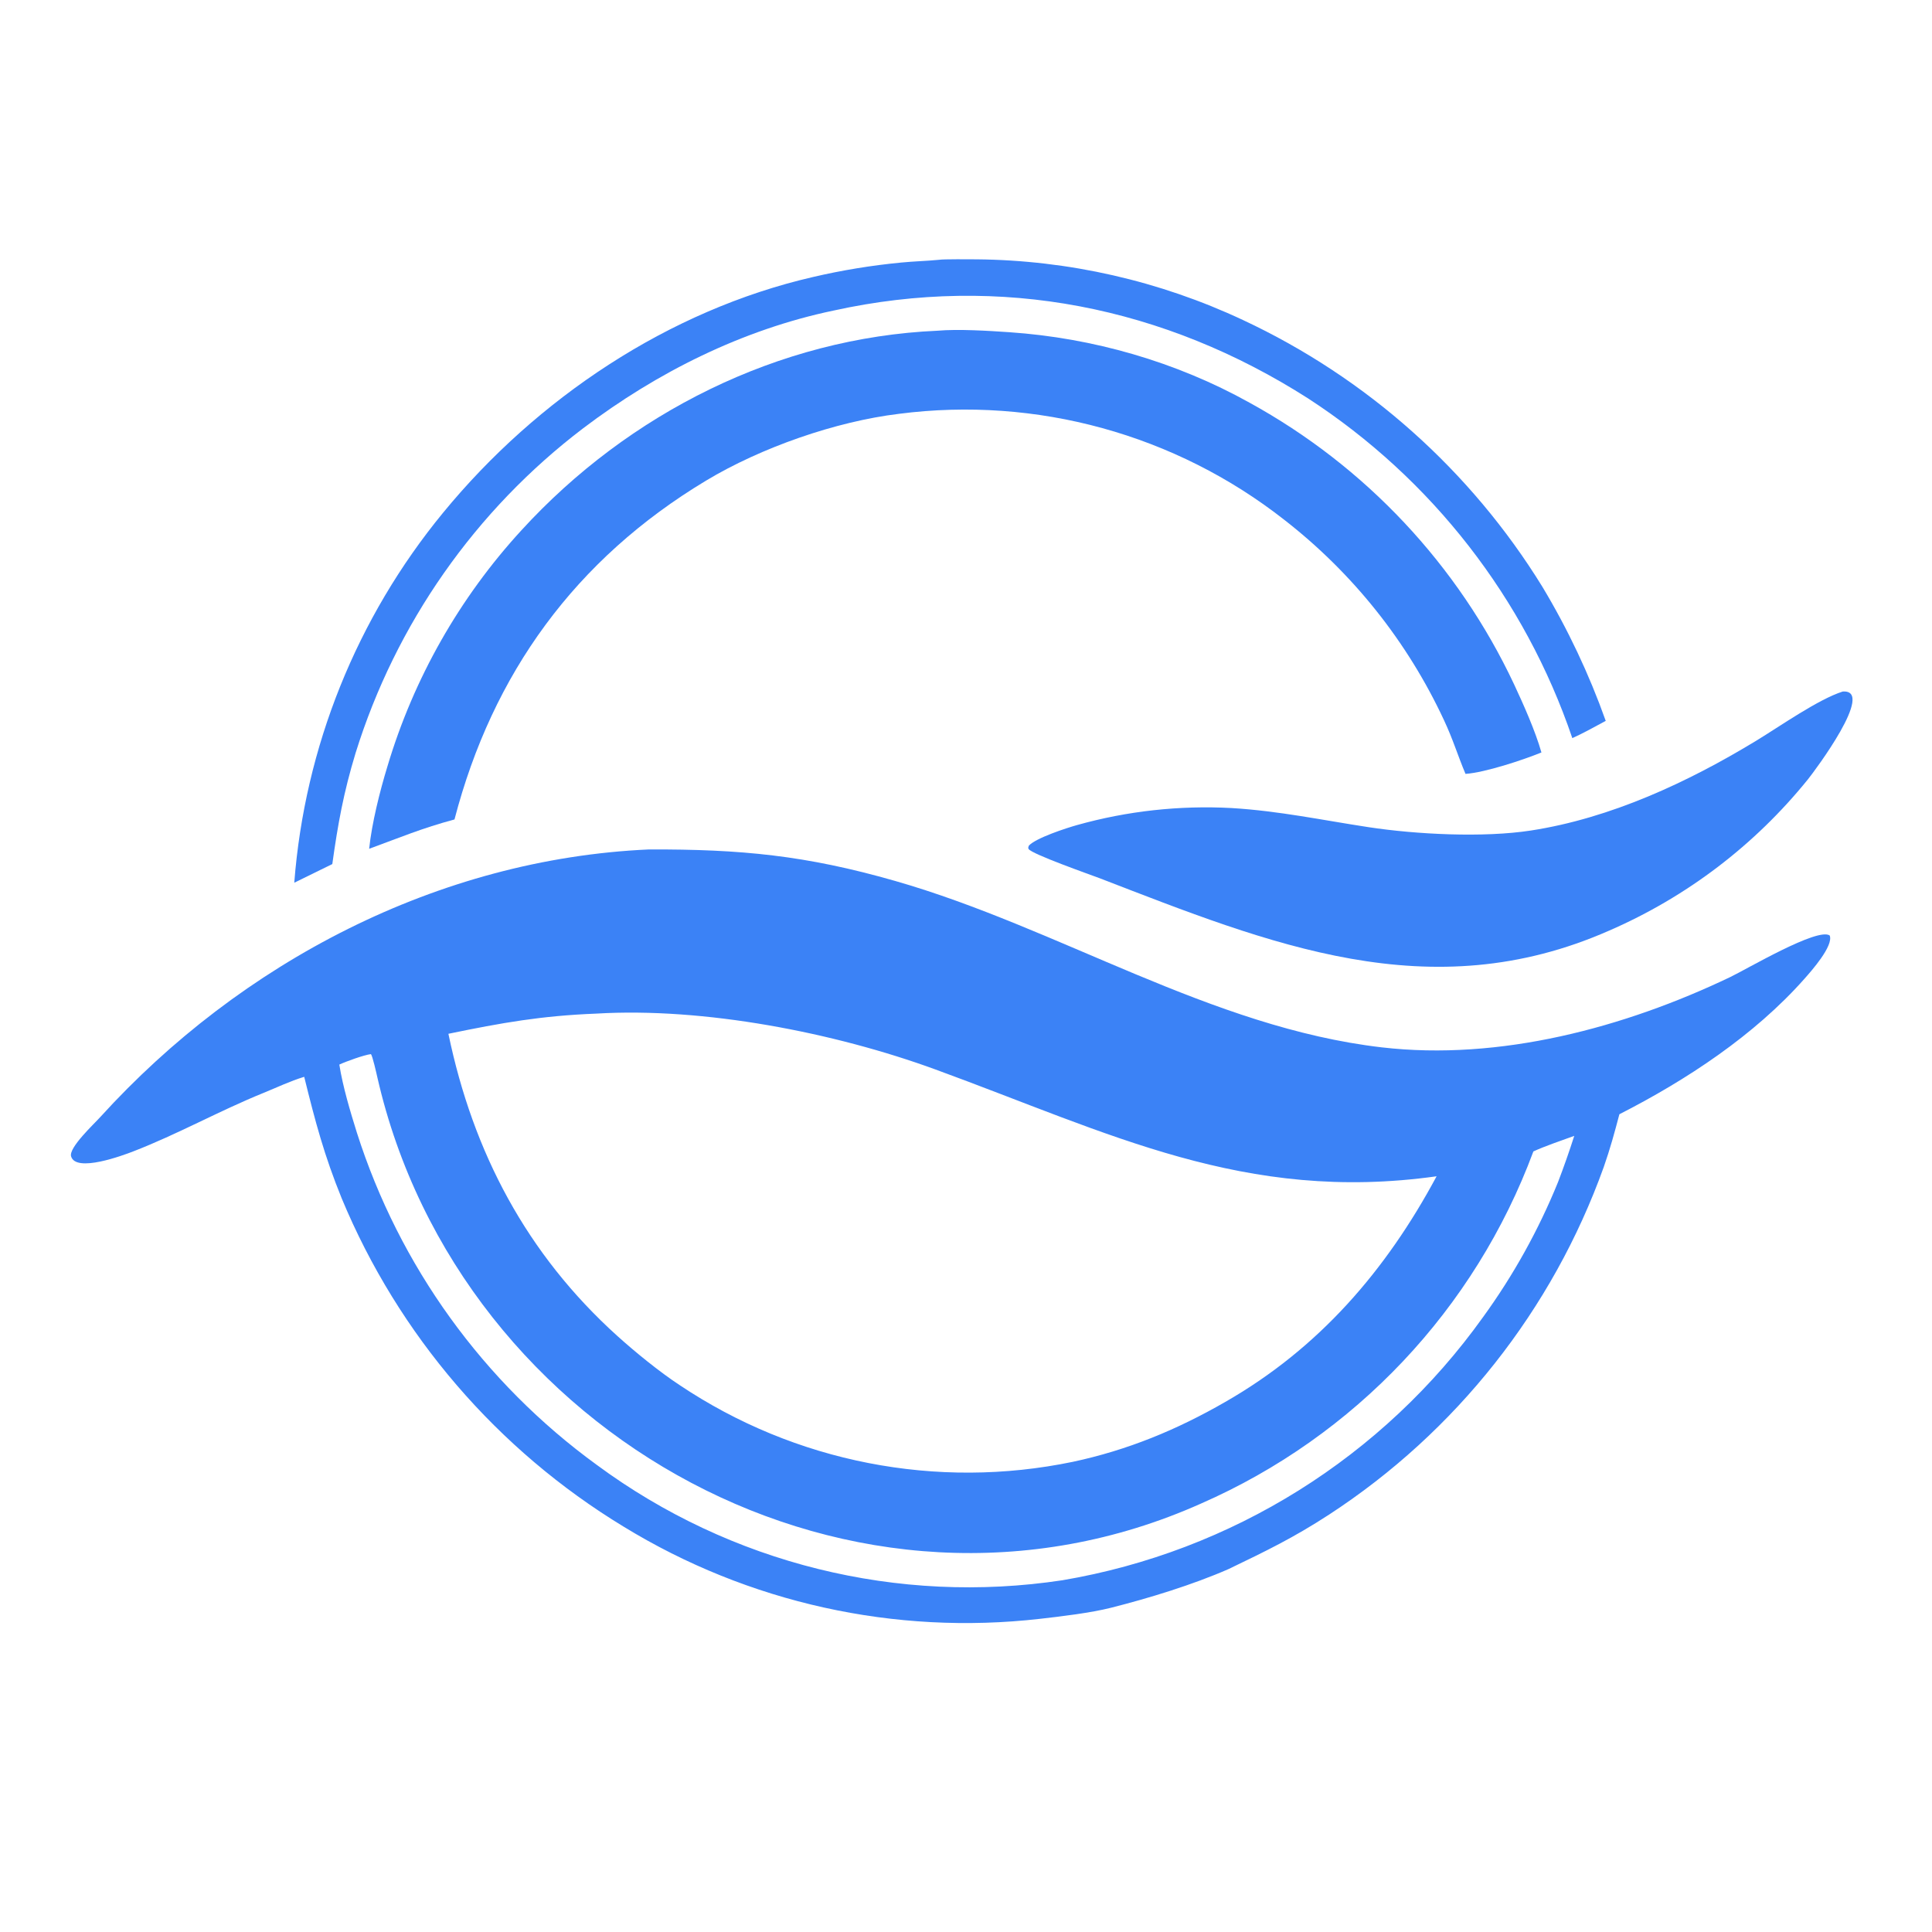
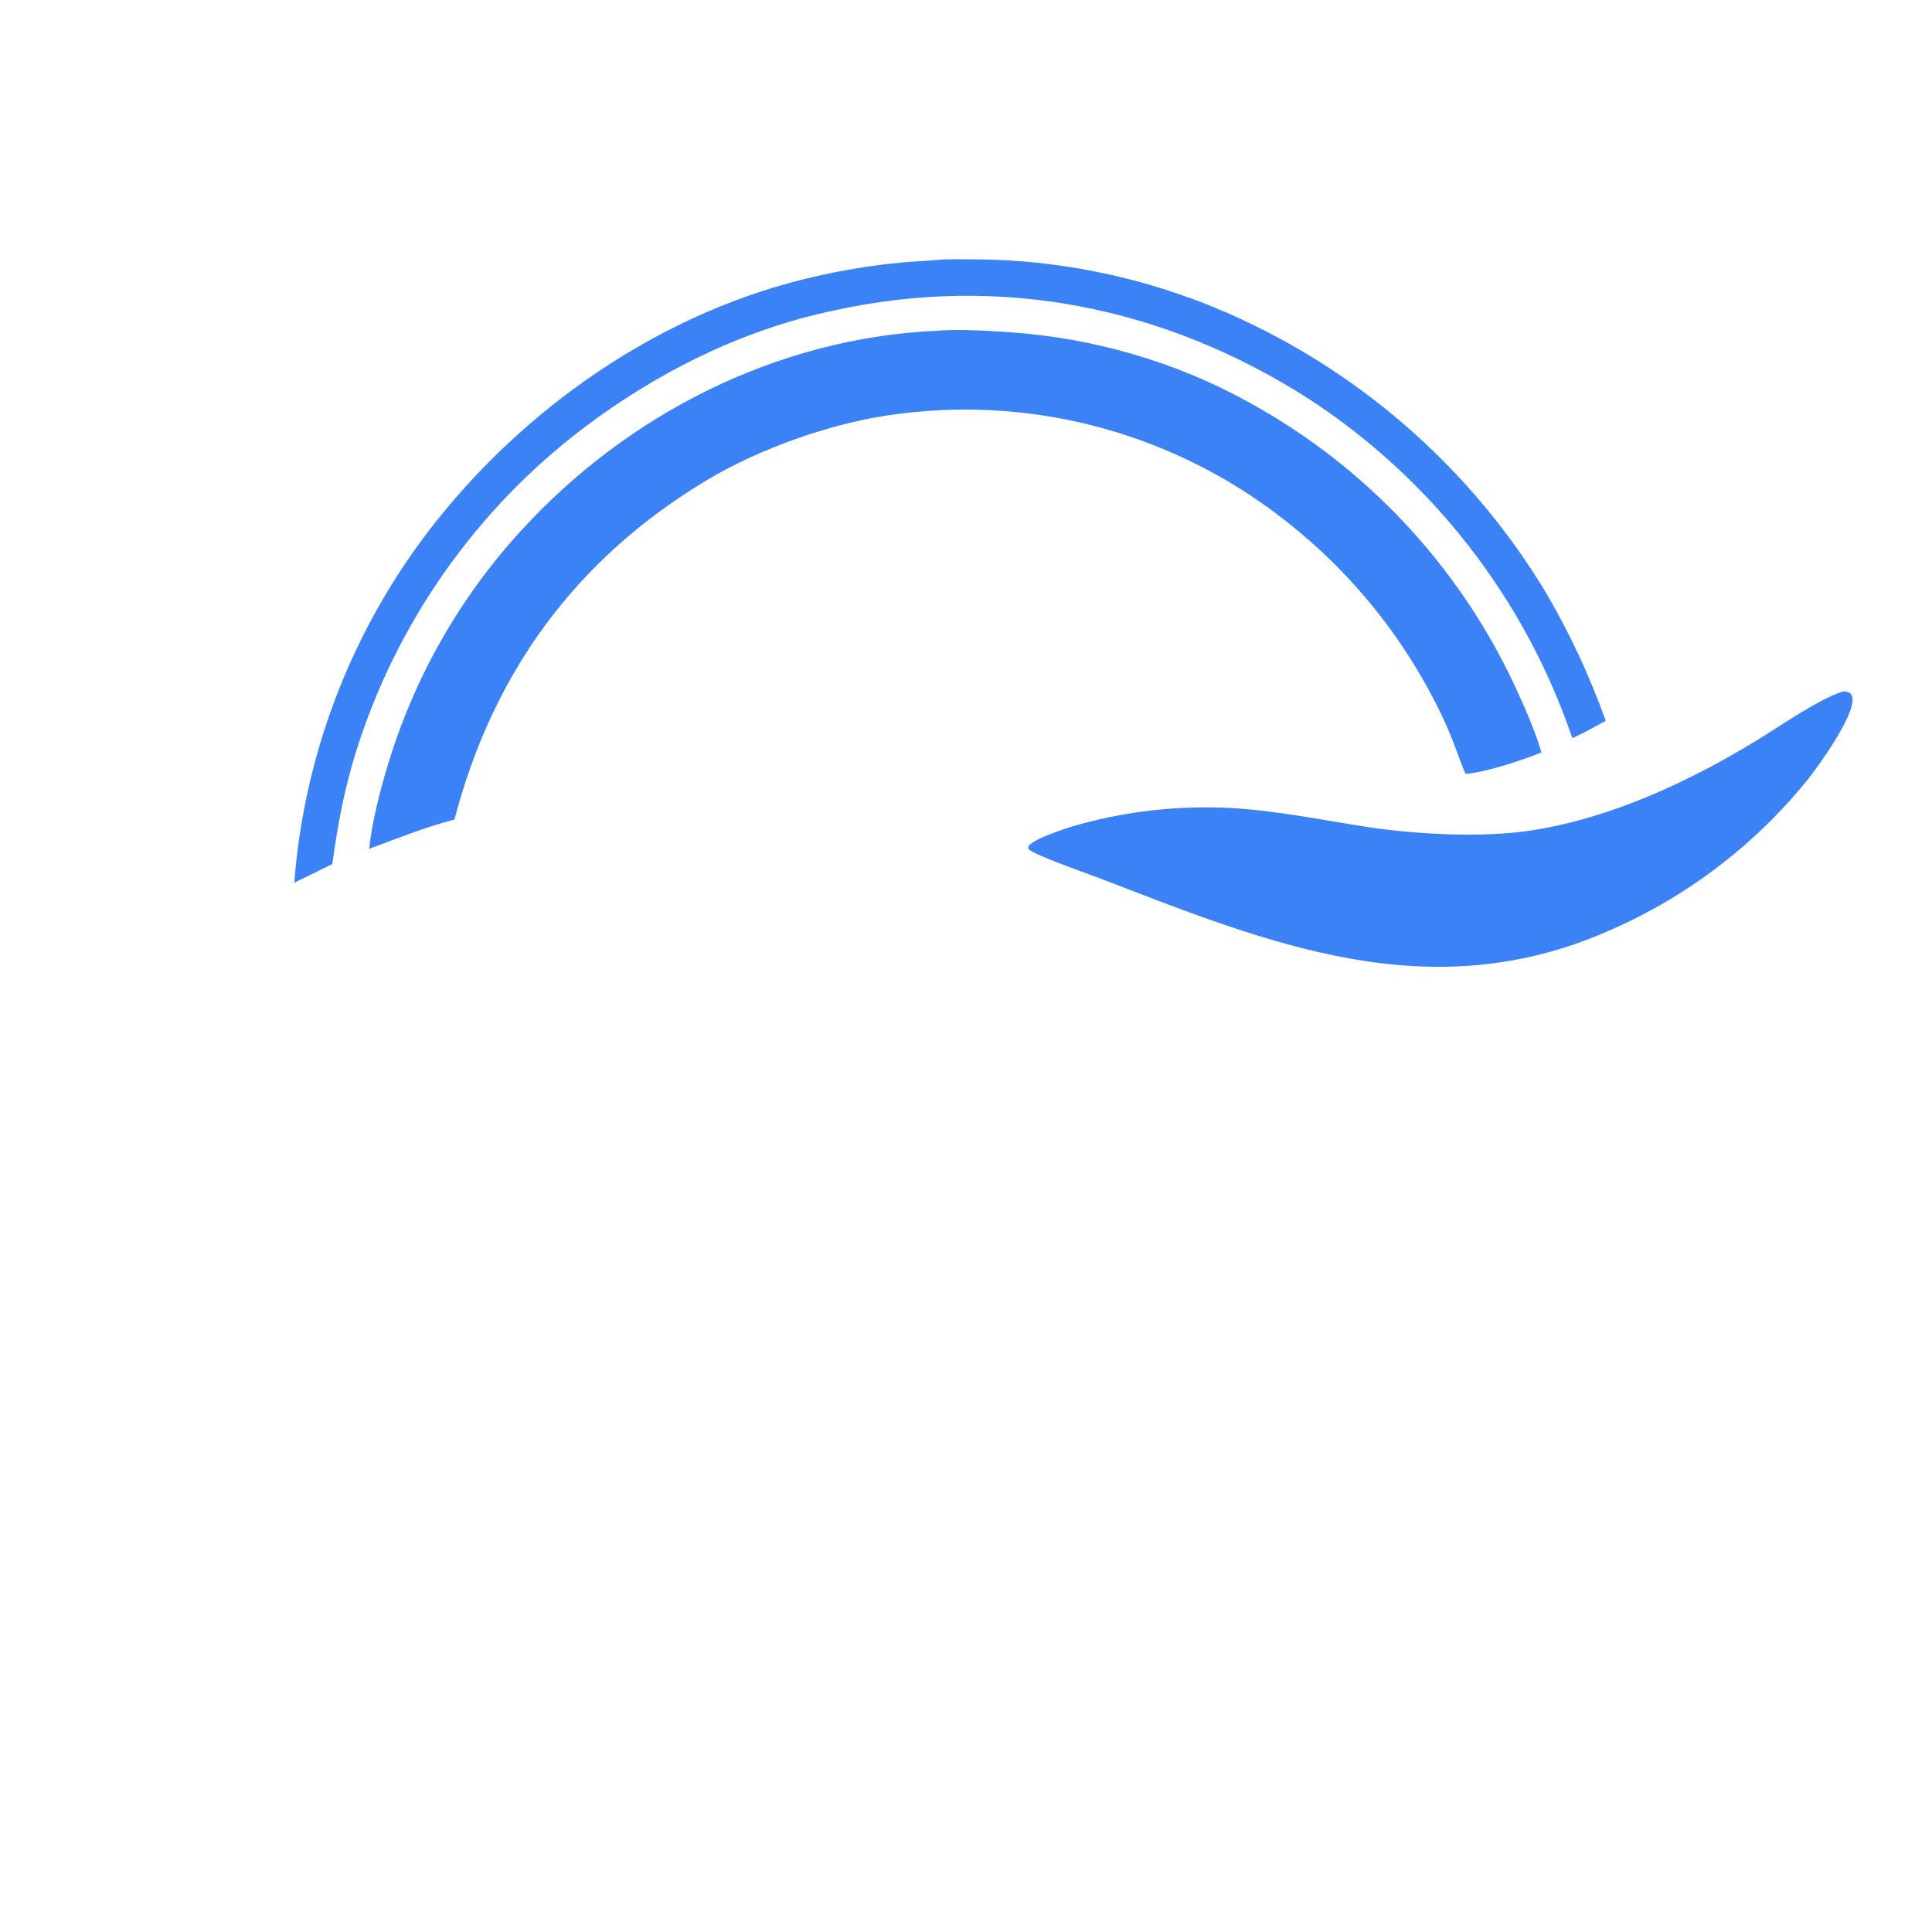
<svg xmlns="http://www.w3.org/2000/svg" version="1.1" style="display: block;" viewBox="0 0 2048 2048" width="1024" height="1024" preserveAspectRatio="none">
-   <path transform="translate(0,0)" fill="#3b82f6" d="M 687.86 900.446 C 785.204 900.13 854.047 906.654 948.959 933.857 C 1122.81 983.687 1283.38 1089.17 1464.69 1110.24 C 1589.77 1124.77 1721.8 1089.4 1833.92 1035.82 C 1851.58 1027.41 1926.89 982.759 1939.58 991.674 C 1943.8 1002.59 1920.14 1029.25 1912.88 1037.45 C 1859.71 1097.55 1787.68 1144.9 1716.61 1181.16 C 1711.34 1201.17 1706.89 1217.48 1700.06 1237.05 C 1645.76 1388.4 1543.45 1517.84 1408.74 1605.63 C 1371.3 1629.99 1342.33 1644.03 1302.33 1663.27 C 1264.24 1679.96 1218.04 1694.09 1177.79 1704.27 C 1156.39 1709.69 1124.75 1713.51 1102.27 1716.04 C 948.416 1733.58 793.108 1699.18 661.053 1618.3 C 527.083 1536.96 422.444 1415.14 362.259 1270.42 C 343.691 1224.77 334.194 1188.96 322.478 1141.48 C 307.327 1146.08 293.876 1152.62 279.261 1158.55 C 232.384 1177.56 188.282 1202.36 141.1 1220.59 C 130.614 1224.64 80.416 1243.44 75.355 1225.77 C 72.696 1216.48 99.958 1191.22 106.393 1184.02 C 255.327 1020.18 464.4 910.504 687.86 900.446 z M 475.326 1095.86 C 501.489 1221.67 558.356 1329.46 654.306 1416.08 C 673.168 1433.11 699.124 1454.27 720.341 1468.2 C 842.737 1550.21 992.982 1579.55 1137.24 1549.59 C 1195.41 1537.17 1247.59 1515.62 1298.84 1486.1 C 1398.24 1429.19 1469.24 1346.81 1522.85 1246.91 C 1319.21 1275.47 1176.78 1201.35 991.57 1133.67 C 884.286 1094.46 746.226 1067.64 632.033 1074.47 C 573.922 1076.74 532.197 1084.12 475.326 1095.86 z M 359.697 1128.5 C 363.421 1151.97 371.181 1177.86 378.262 1200.53 C 423.346 1342.08 512.47 1465.52 632.636 1552.86 C 774.393 1657.54 951.971 1701.54 1126.2 1675.13 C 1305.86 1644.71 1466.17 1544.41 1572.11 1396.16 C 1604.24 1351.9 1630.89 1303.91 1651.5 1253.25 C 1657.72 1237.02 1663.48 1220.62 1668.78 1204.07 C 1656.29 1208.6 1637.1 1215.13 1625.44 1220.57 C 1563.44 1387.65 1436.25 1522.39 1273.01 1593.89 C 909.251 1756.37 486.998 1523.15 400.046 1142.17 C 399.316 1138.97 394.754 1118.42 393.119 1117.41 C 385.788 1118.35 366.714 1125.2 359.697 1128.5 z" />
  <path transform="translate(0,0)" fill="#3b82f6" d="M 993.746 350.576 C 1015.83 348.632 1047.96 350.654 1070.04 352.162 C 1158.53 358.204 1246.77 383.515 1324.53 426.848 C 1447.34 494.248 1545.6 598.893 1605.13 725.708 C 1615.11 747.105 1627.49 774.825 1633.98 797.644 C 1614.23 805.669 1574.56 818.837 1553.5 820.36 C 1545.12 800.511 1540.54 784.469 1530.66 763.347 C 1491.92 680.19 1433.94 607.446 1361.52 551.125 C 1245.95 460.421 1098.81 419.899 953.096 438.648 C 885.626 446.806 806.599 474.496 748.402 509.501 C 610.064 592.708 522.117 713.871 481.771 868.658 C 447.243 877.924 423.806 887.877 391.315 899.755 C 394.156 872.597 402.644 838.686 410.687 812.406 C 438.478 719.203 487.114 633.546 552.912 561.923 C 666.203 438.093 825.116 357.961 993.746 350.576 z" />
  <path transform="translate(0,0)" fill="#3b82f6" d="M 1953.36 733.052 C 1988.59 730.503 1923.68 817.179 1916.56 826.027 C 1860.31 895.717 1788.02 950.758 1705.87 986.448 C 1515.65 1070.35 1346.2 1000.63 1165.72 930.962 C 1155.16 926.975 1093.9 905.448 1090.37 899.998 C 1089.53 898.715 1090.23 897.8 1090.6 896.459 C 1098.08 888.264 1130.37 877.782 1141.68 874.612 C 1194.96 859.667 1250.33 853.571 1305.59 856.565 C 1355.52 859.557 1401.94 869.406 1450.63 876.817 C 1501.26 884.523 1572.48 888.16 1622.87 880.382 C 1707.35 867.342 1789.14 829.28 1861.66 785.202 C 1886.74 769.955 1927.39 741.296 1953.36 733.052 z" />
  <path transform="translate(0,0)" fill="#3b82f6" d="M 995.417 275.4 C 999.811 274.567 1028.82 274.893 1035.27 274.904 C 1132.87 275.825 1229.13 297.752 1317.5 339.193 C 1448.66 400.473 1559.03 498.795 1635 622.038 C 1662.04 667.063 1684.54 714.671 1702.14 764.156 C 1690.83 770.22 1678.3 777.293 1666.72 782.442 C 1616.4 634.413 1517.78 507.599 1386.7 422.378 C 1234.47 325.198 1060.85 290.183 883.74 329.182 C 787.195 349.351 696.642 394.56 618.325 453.869 C 503.966 540.768 419.571 661.185 376.906 798.332 C 364.243 839.971 358.131 873.631 352.264 915.941 L 311.938 935.716 C 323.047 791.822 378.169 654.833 469.821 543.349 C 569.132 422.439 708.536 328.952 861.816 293.641 C 892.638 286.446 923.907 281.322 955.414 278.304 C 968.728 276.983 981.876 276.723 995.417 275.4 z" />
</svg>